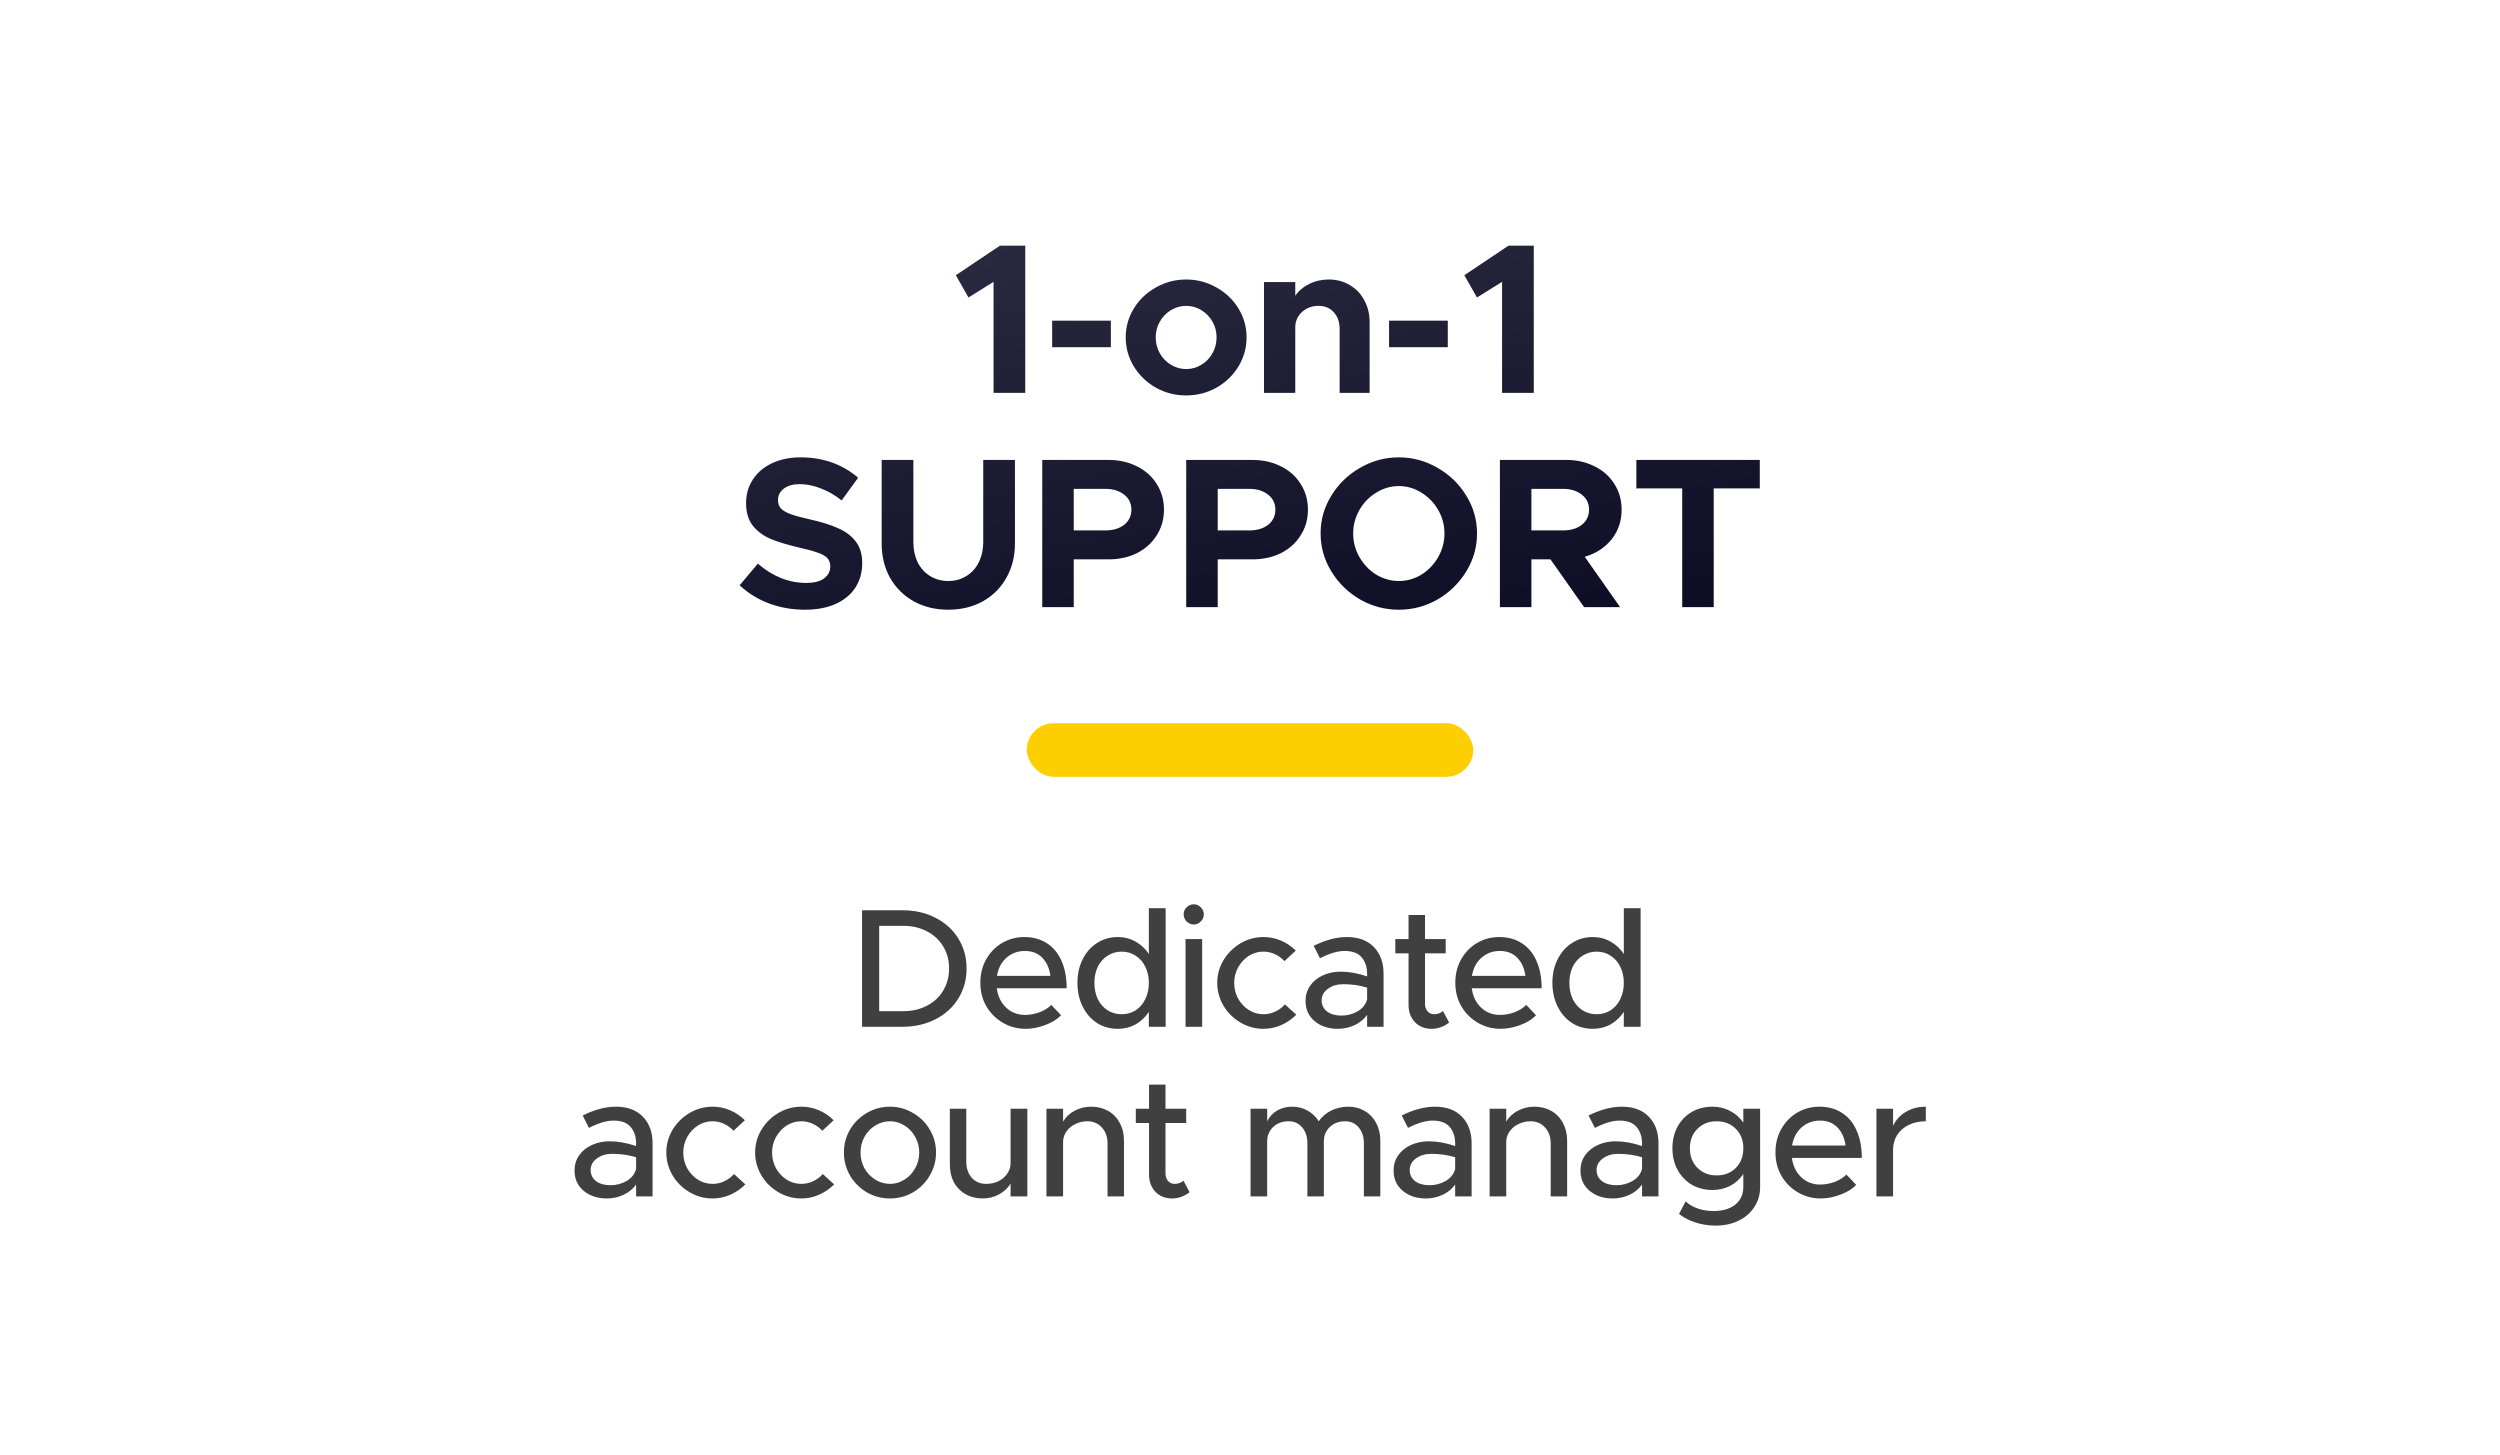
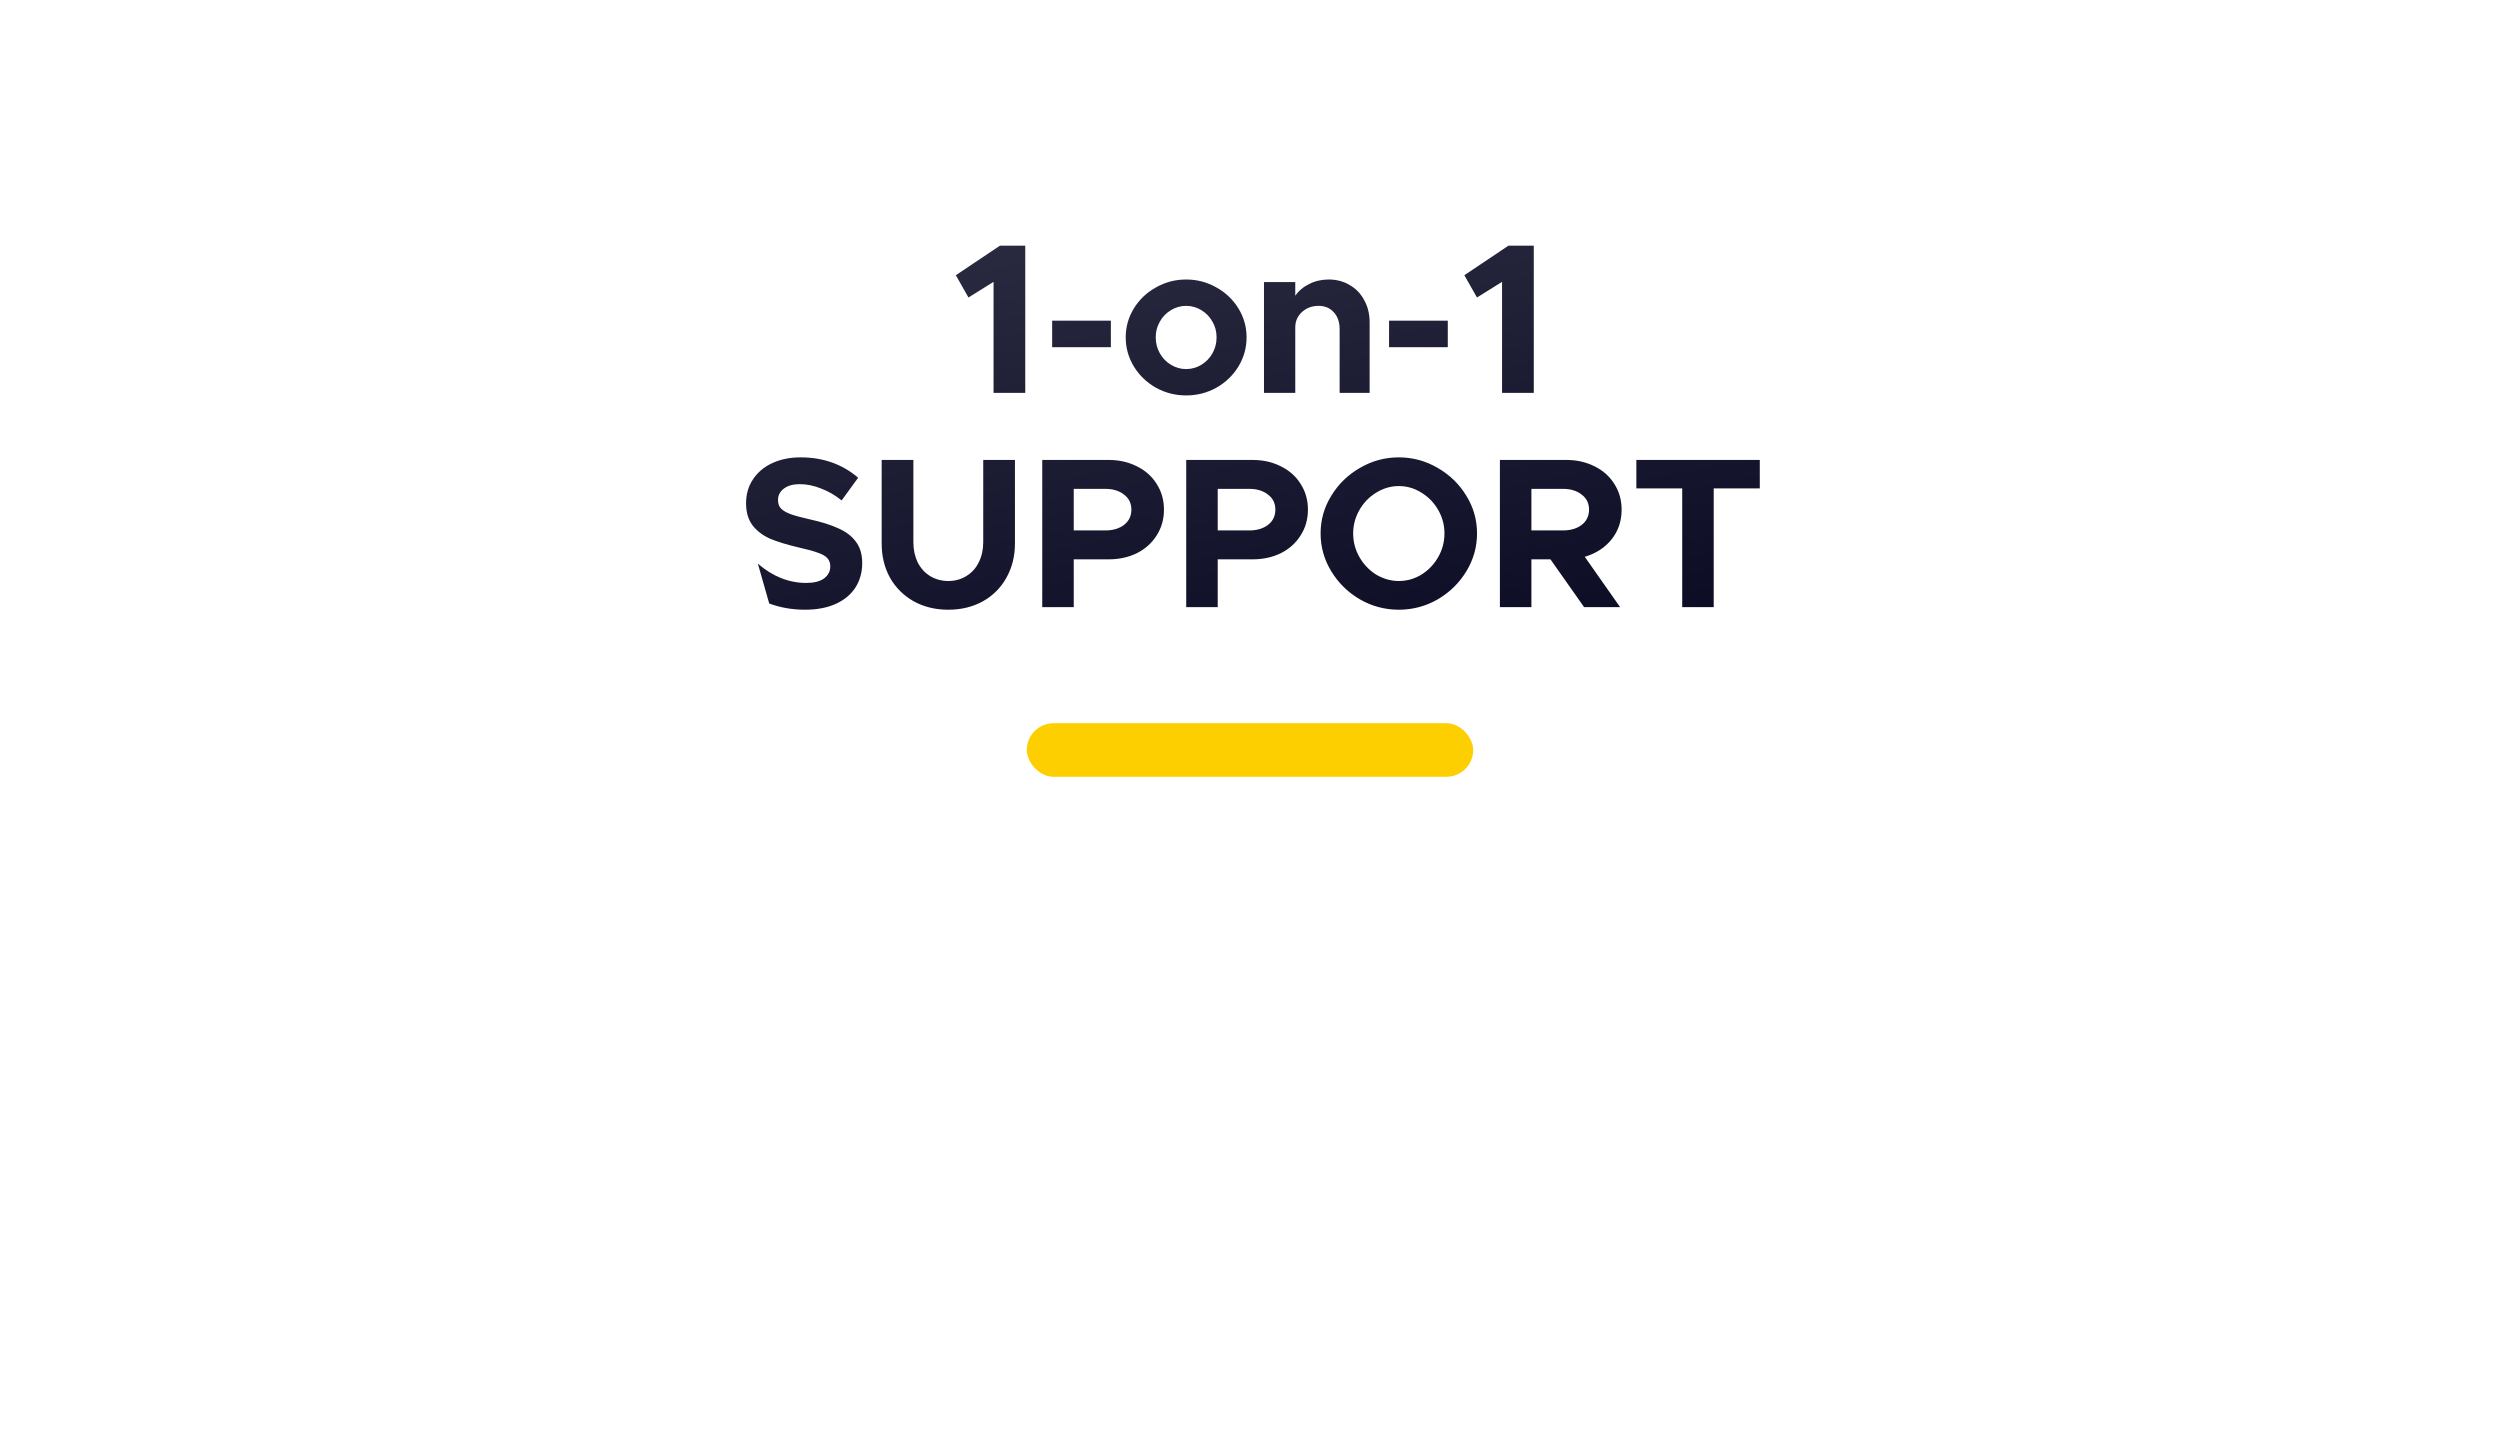
<svg xmlns="http://www.w3.org/2000/svg" width="560" height="326" viewBox="0 0 560 326" fill="none">
-   <path d="M222.555 63.136L216.939 66.64L214.107 61.648L223.995 55.024H229.659V88H222.555V63.136ZM235.682 71.824H248.834V77.776H235.682V71.824ZM265.697 88.576C263.265 88.576 261.009 88 258.929 86.848C256.849 85.664 255.201 84.08 253.985 82.096C252.769 80.08 252.161 77.904 252.161 75.568C252.161 73.232 252.769 71.072 253.985 69.088C255.201 67.104 256.849 65.536 258.929 64.384C261.009 63.2 263.265 62.608 265.697 62.608C268.129 62.608 270.385 63.2 272.465 64.384C274.545 65.536 276.193 67.104 277.409 69.088C278.625 71.072 279.233 73.232 279.233 75.568C279.233 77.904 278.625 80.08 277.409 82.096C276.193 84.08 274.545 85.664 272.465 86.848C270.385 88 268.129 88.576 265.697 88.576ZM265.697 82.672C266.913 82.672 268.049 82.352 269.105 81.712C270.161 81.072 270.993 80.208 271.601 79.12C272.209 78.032 272.513 76.848 272.513 75.568C272.513 74.288 272.209 73.12 271.601 72.064C270.993 70.976 270.161 70.112 269.105 69.472C268.049 68.832 266.913 68.512 265.697 68.512C264.481 68.512 263.345 68.832 262.289 69.472C261.233 70.112 260.401 70.976 259.793 72.064C259.185 73.12 258.881 74.288 258.881 75.568C258.881 76.848 259.185 78.032 259.793 79.12C260.401 80.208 261.233 81.072 262.289 81.712C263.345 82.352 264.481 82.672 265.697 82.672ZM297.629 62.608C299.389 62.608 300.957 63.024 302.333 63.856C303.741 64.656 304.829 65.792 305.597 67.264C306.397 68.704 306.797 70.352 306.797 72.208V88H300.077V73.696C300.077 72.16 299.645 70.912 298.781 69.952C297.917 68.992 296.781 68.512 295.373 68.512C293.901 68.512 292.653 68.976 291.629 69.904C290.637 70.832 290.141 71.968 290.141 73.312V88H283.133V63.184H290.141V66.256C290.909 65.136 291.949 64.256 293.261 63.616C294.573 62.944 296.029 62.608 297.629 62.608ZM311.151 71.824H324.303V77.776H311.151V71.824ZM336.462 63.136L330.846 66.64L328.014 61.648L337.902 55.024H343.566V88H336.462V63.136ZM180.32 136.576C177.472 136.576 174.8 136.112 172.304 135.184C169.808 134.256 167.6 132.896 165.68 131.104L169.76 126.256C173.088 129.136 176.704 130.576 180.608 130.576C182.336 130.576 183.664 130.24 184.592 129.568C185.52 128.864 185.984 127.968 185.984 126.88C185.984 126.112 185.76 125.488 185.312 125.008C184.864 124.528 184.16 124.128 183.2 123.808C182.272 123.456 180.88 123.072 179.024 122.656C176.4 122.048 174.24 121.392 172.544 120.688C170.88 119.952 169.552 118.944 168.56 117.664C167.6 116.384 167.12 114.736 167.12 112.72C167.12 110.704 167.632 108.928 168.656 107.392C169.68 105.824 171.12 104.608 172.976 103.744C174.832 102.88 176.944 102.448 179.312 102.448C184.368 102.448 188.672 103.968 192.224 107.008L188.528 112.096C187.056 110.912 185.504 110.016 183.872 109.408C182.272 108.768 180.688 108.448 179.12 108.448C177.648 108.448 176.464 108.784 175.568 109.456C174.704 110.128 174.272 110.976 174.272 112C174.272 112.8 174.496 113.44 174.944 113.92C175.424 114.4 176.144 114.816 177.104 115.168C178.064 115.52 179.472 115.904 181.328 116.32C183.952 116.896 186.096 117.568 187.76 118.336C189.456 119.072 190.768 120.064 191.696 121.312C192.656 122.56 193.136 124.16 193.136 126.112C193.136 128.192 192.624 130.032 191.6 131.632C190.576 133.2 189.104 134.416 187.184 135.28C185.264 136.144 182.976 136.576 180.32 136.576ZM212.421 136.576C209.541 136.576 206.965 135.952 204.693 134.704C202.421 133.424 200.645 131.664 199.365 129.424C198.117 127.152 197.493 124.592 197.493 121.744V103.024H204.597V121.456C204.597 123.12 204.917 124.624 205.557 125.968C206.229 127.28 207.157 128.304 208.341 129.04C209.557 129.776 210.917 130.144 212.421 130.144C213.925 130.144 215.269 129.776 216.453 129.04C217.669 128.304 218.597 127.28 219.237 125.968C219.909 124.624 220.245 123.12 220.245 121.456V103.024H227.349V121.744C227.349 124.592 226.709 127.152 225.429 129.424C224.181 131.664 222.421 133.424 220.149 134.704C217.877 135.952 215.301 136.576 212.421 136.576ZM248.295 103.024C250.663 103.024 252.791 103.504 254.679 104.464C256.567 105.392 258.039 106.704 259.095 108.4C260.183 110.096 260.727 112.016 260.727 114.16C260.727 116.304 260.183 118.224 259.095 119.92C258.039 121.616 256.567 122.944 254.679 123.904C252.791 124.832 250.663 125.296 248.295 125.296H240.519V136H233.463V103.024H248.295ZM247.575 118.816C249.303 118.816 250.711 118.4 251.799 117.568C252.887 116.704 253.431 115.568 253.431 114.16C253.431 112.752 252.887 111.632 251.799 110.8C250.711 109.936 249.303 109.504 247.575 109.504H240.519V118.816H247.575ZM280.545 103.024C282.913 103.024 285.041 103.504 286.929 104.464C288.817 105.392 290.289 106.704 291.345 108.4C292.433 110.096 292.977 112.016 292.977 114.16C292.977 116.304 292.433 118.224 291.345 119.92C290.289 121.616 288.817 122.944 286.929 123.904C285.041 124.832 282.913 125.296 280.545 125.296H272.769V136H265.713V103.024H280.545ZM279.825 118.816C281.553 118.816 282.961 118.4 284.049 117.568C285.137 116.704 285.681 115.568 285.681 114.16C285.681 112.752 285.137 111.632 284.049 110.8C282.961 109.936 281.553 109.504 279.825 109.504H272.769V118.816H279.825ZM313.334 136.576C310.23 136.576 307.334 135.808 304.646 134.272C301.958 132.704 299.814 130.608 298.214 127.984C296.614 125.36 295.814 122.528 295.814 119.488C295.814 116.448 296.614 113.632 298.214 111.04C299.814 108.416 301.958 106.336 304.646 104.8C307.334 103.232 310.23 102.448 313.334 102.448C316.438 102.448 319.334 103.232 322.022 104.8C324.71 106.336 326.854 108.416 328.454 111.04C330.054 113.632 330.854 116.448 330.854 119.488C330.854 122.528 330.054 125.36 328.454 127.984C326.854 130.608 324.71 132.704 322.022 134.272C319.334 135.808 316.438 136.576 313.334 136.576ZM313.334 130.144C315.158 130.144 316.854 129.664 318.422 128.704C319.99 127.712 321.238 126.4 322.166 124.768C323.094 123.136 323.558 121.376 323.558 119.488C323.558 117.6 323.094 115.856 322.166 114.256C321.238 112.624 319.99 111.328 318.422 110.368C316.854 109.376 315.158 108.88 313.334 108.88C311.542 108.88 309.846 109.376 308.246 110.368C306.678 111.328 305.43 112.624 304.502 114.256C303.574 115.888 303.11 117.632 303.11 119.488C303.11 121.376 303.574 123.136 304.502 124.768C305.43 126.4 306.678 127.712 308.246 128.704C309.846 129.664 311.542 130.144 313.334 130.144ZM363.242 114.16C363.242 116.72 362.49 118.944 360.986 120.832C359.482 122.688 357.482 123.984 354.986 124.72L362.906 136H354.842L347.306 125.296H343.034V136H335.978V103.024H350.81C353.178 103.024 355.306 103.504 357.194 104.464C359.082 105.392 360.554 106.704 361.61 108.4C362.698 110.096 363.242 112.016 363.242 114.16ZM343.034 118.816H350.09C351.818 118.816 353.226 118.4 354.314 117.568C355.402 116.704 355.946 115.568 355.946 114.16C355.946 112.752 355.402 111.632 354.314 110.8C353.226 109.936 351.818 109.504 350.09 109.504H343.034V118.816ZM376.816 109.408H366.544V103.024H394.192V109.408H383.872V136H376.816V109.408Z" fill="url(#paint0_linear_57_65628)" />
+   <path d="M222.555 63.136L216.939 66.64L214.107 61.648L223.995 55.024H229.659V88H222.555V63.136ZM235.682 71.824H248.834V77.776H235.682V71.824ZM265.697 88.576C263.265 88.576 261.009 88 258.929 86.848C256.849 85.664 255.201 84.08 253.985 82.096C252.769 80.08 252.161 77.904 252.161 75.568C252.161 73.232 252.769 71.072 253.985 69.088C255.201 67.104 256.849 65.536 258.929 64.384C261.009 63.2 263.265 62.608 265.697 62.608C268.129 62.608 270.385 63.2 272.465 64.384C274.545 65.536 276.193 67.104 277.409 69.088C278.625 71.072 279.233 73.232 279.233 75.568C279.233 77.904 278.625 80.08 277.409 82.096C276.193 84.08 274.545 85.664 272.465 86.848C270.385 88 268.129 88.576 265.697 88.576ZM265.697 82.672C266.913 82.672 268.049 82.352 269.105 81.712C270.161 81.072 270.993 80.208 271.601 79.12C272.209 78.032 272.513 76.848 272.513 75.568C272.513 74.288 272.209 73.12 271.601 72.064C270.993 70.976 270.161 70.112 269.105 69.472C268.049 68.832 266.913 68.512 265.697 68.512C264.481 68.512 263.345 68.832 262.289 69.472C261.233 70.112 260.401 70.976 259.793 72.064C259.185 73.12 258.881 74.288 258.881 75.568C258.881 76.848 259.185 78.032 259.793 79.12C260.401 80.208 261.233 81.072 262.289 81.712C263.345 82.352 264.481 82.672 265.697 82.672ZM297.629 62.608C299.389 62.608 300.957 63.024 302.333 63.856C303.741 64.656 304.829 65.792 305.597 67.264C306.397 68.704 306.797 70.352 306.797 72.208V88H300.077V73.696C300.077 72.16 299.645 70.912 298.781 69.952C297.917 68.992 296.781 68.512 295.373 68.512C293.901 68.512 292.653 68.976 291.629 69.904C290.637 70.832 290.141 71.968 290.141 73.312V88H283.133V63.184H290.141V66.256C290.909 65.136 291.949 64.256 293.261 63.616C294.573 62.944 296.029 62.608 297.629 62.608ZM311.151 71.824H324.303V77.776H311.151V71.824ZM336.462 63.136L330.846 66.64L328.014 61.648L337.902 55.024H343.566V88H336.462V63.136ZM180.32 136.576C177.472 136.576 174.8 136.112 172.304 135.184L169.76 126.256C173.088 129.136 176.704 130.576 180.608 130.576C182.336 130.576 183.664 130.24 184.592 129.568C185.52 128.864 185.984 127.968 185.984 126.88C185.984 126.112 185.76 125.488 185.312 125.008C184.864 124.528 184.16 124.128 183.2 123.808C182.272 123.456 180.88 123.072 179.024 122.656C176.4 122.048 174.24 121.392 172.544 120.688C170.88 119.952 169.552 118.944 168.56 117.664C167.6 116.384 167.12 114.736 167.12 112.72C167.12 110.704 167.632 108.928 168.656 107.392C169.68 105.824 171.12 104.608 172.976 103.744C174.832 102.88 176.944 102.448 179.312 102.448C184.368 102.448 188.672 103.968 192.224 107.008L188.528 112.096C187.056 110.912 185.504 110.016 183.872 109.408C182.272 108.768 180.688 108.448 179.12 108.448C177.648 108.448 176.464 108.784 175.568 109.456C174.704 110.128 174.272 110.976 174.272 112C174.272 112.8 174.496 113.44 174.944 113.92C175.424 114.4 176.144 114.816 177.104 115.168C178.064 115.52 179.472 115.904 181.328 116.32C183.952 116.896 186.096 117.568 187.76 118.336C189.456 119.072 190.768 120.064 191.696 121.312C192.656 122.56 193.136 124.16 193.136 126.112C193.136 128.192 192.624 130.032 191.6 131.632C190.576 133.2 189.104 134.416 187.184 135.28C185.264 136.144 182.976 136.576 180.32 136.576ZM212.421 136.576C209.541 136.576 206.965 135.952 204.693 134.704C202.421 133.424 200.645 131.664 199.365 129.424C198.117 127.152 197.493 124.592 197.493 121.744V103.024H204.597V121.456C204.597 123.12 204.917 124.624 205.557 125.968C206.229 127.28 207.157 128.304 208.341 129.04C209.557 129.776 210.917 130.144 212.421 130.144C213.925 130.144 215.269 129.776 216.453 129.04C217.669 128.304 218.597 127.28 219.237 125.968C219.909 124.624 220.245 123.12 220.245 121.456V103.024H227.349V121.744C227.349 124.592 226.709 127.152 225.429 129.424C224.181 131.664 222.421 133.424 220.149 134.704C217.877 135.952 215.301 136.576 212.421 136.576ZM248.295 103.024C250.663 103.024 252.791 103.504 254.679 104.464C256.567 105.392 258.039 106.704 259.095 108.4C260.183 110.096 260.727 112.016 260.727 114.16C260.727 116.304 260.183 118.224 259.095 119.92C258.039 121.616 256.567 122.944 254.679 123.904C252.791 124.832 250.663 125.296 248.295 125.296H240.519V136H233.463V103.024H248.295ZM247.575 118.816C249.303 118.816 250.711 118.4 251.799 117.568C252.887 116.704 253.431 115.568 253.431 114.16C253.431 112.752 252.887 111.632 251.799 110.8C250.711 109.936 249.303 109.504 247.575 109.504H240.519V118.816H247.575ZM280.545 103.024C282.913 103.024 285.041 103.504 286.929 104.464C288.817 105.392 290.289 106.704 291.345 108.4C292.433 110.096 292.977 112.016 292.977 114.16C292.977 116.304 292.433 118.224 291.345 119.92C290.289 121.616 288.817 122.944 286.929 123.904C285.041 124.832 282.913 125.296 280.545 125.296H272.769V136H265.713V103.024H280.545ZM279.825 118.816C281.553 118.816 282.961 118.4 284.049 117.568C285.137 116.704 285.681 115.568 285.681 114.16C285.681 112.752 285.137 111.632 284.049 110.8C282.961 109.936 281.553 109.504 279.825 109.504H272.769V118.816H279.825ZM313.334 136.576C310.23 136.576 307.334 135.808 304.646 134.272C301.958 132.704 299.814 130.608 298.214 127.984C296.614 125.36 295.814 122.528 295.814 119.488C295.814 116.448 296.614 113.632 298.214 111.04C299.814 108.416 301.958 106.336 304.646 104.8C307.334 103.232 310.23 102.448 313.334 102.448C316.438 102.448 319.334 103.232 322.022 104.8C324.71 106.336 326.854 108.416 328.454 111.04C330.054 113.632 330.854 116.448 330.854 119.488C330.854 122.528 330.054 125.36 328.454 127.984C326.854 130.608 324.71 132.704 322.022 134.272C319.334 135.808 316.438 136.576 313.334 136.576ZM313.334 130.144C315.158 130.144 316.854 129.664 318.422 128.704C319.99 127.712 321.238 126.4 322.166 124.768C323.094 123.136 323.558 121.376 323.558 119.488C323.558 117.6 323.094 115.856 322.166 114.256C321.238 112.624 319.99 111.328 318.422 110.368C316.854 109.376 315.158 108.88 313.334 108.88C311.542 108.88 309.846 109.376 308.246 110.368C306.678 111.328 305.43 112.624 304.502 114.256C303.574 115.888 303.11 117.632 303.11 119.488C303.11 121.376 303.574 123.136 304.502 124.768C305.43 126.4 306.678 127.712 308.246 128.704C309.846 129.664 311.542 130.144 313.334 130.144ZM363.242 114.16C363.242 116.72 362.49 118.944 360.986 120.832C359.482 122.688 357.482 123.984 354.986 124.72L362.906 136H354.842L347.306 125.296H343.034V136H335.978V103.024H350.81C353.178 103.024 355.306 103.504 357.194 104.464C359.082 105.392 360.554 106.704 361.61 108.4C362.698 110.096 363.242 112.016 363.242 114.16ZM343.034 118.816H350.09C351.818 118.816 353.226 118.4 354.314 117.568C355.402 116.704 355.946 115.568 355.946 114.16C355.946 112.752 355.402 111.632 354.314 110.8C353.226 109.936 351.818 109.504 350.09 109.504H343.034V118.816ZM376.816 109.408H366.544V103.024H394.192V109.408H383.872V136H376.816V109.408Z" fill="url(#paint0_linear_57_65628)" />
  <rect x="230" y="162" width="100" height="12" rx="6" fill="#FECF00" />
-   <path d="M202.07 203.894C204.857 203.894 207.339 204.451 209.518 205.566C211.722 206.681 213.432 208.226 214.648 210.202C215.889 212.178 216.51 214.42 216.51 216.928C216.51 219.436 215.889 221.691 214.648 223.692C213.432 225.668 211.722 227.213 209.518 228.328C207.339 229.443 204.857 230 202.07 230H193.102V203.894H202.07ZM202.336 226.504C204.312 226.504 206.073 226.099 207.618 225.288C209.189 224.477 210.405 223.35 211.266 221.906C212.153 220.437 212.596 218.777 212.596 216.928C212.596 215.079 212.153 213.432 211.266 211.988C210.405 210.544 209.189 209.417 207.618 208.606C206.073 207.795 204.312 207.39 202.336 207.39H196.94V226.504H202.336ZM229.629 227.34C230.718 227.34 231.807 227.137 232.897 226.732C233.986 226.301 234.847 225.757 235.481 225.098L237.685 227.416C236.823 228.328 235.633 229.063 234.113 229.62C232.618 230.177 231.161 230.456 229.743 230.456C227.919 230.456 226.234 230.013 224.689 229.126C223.143 228.239 221.902 227.011 220.965 225.44C220.053 223.869 219.597 222.096 219.597 220.12C219.597 218.195 220.027 216.459 220.889 214.914C221.775 213.343 222.966 212.115 224.461 211.228C225.981 210.341 227.64 209.898 229.439 209.898C231.415 209.898 233.112 210.367 234.531 211.304C235.975 212.241 237.064 213.571 237.799 215.294C238.559 217.017 238.939 219.043 238.939 221.374H223.283C223.511 223.122 224.195 224.553 225.335 225.668C226.5 226.783 227.931 227.34 229.629 227.34ZM229.553 213.014C227.982 213.014 226.614 213.521 225.449 214.534C224.309 215.547 223.599 216.903 223.321 218.6H235.291C235.088 216.953 234.493 215.611 233.505 214.572C232.517 213.533 231.199 213.014 229.553 213.014ZM261.104 203.438V230H257.342V226.656C256.556 227.847 255.568 228.784 254.378 229.468C253.187 230.127 251.857 230.456 250.388 230.456C248.665 230.456 247.12 230.025 245.752 229.164C244.384 228.277 243.307 227.049 242.522 225.478C241.736 223.907 241.344 222.134 241.344 220.158C241.344 218.182 241.736 216.421 242.522 214.876C243.307 213.305 244.384 212.089 245.752 211.228C247.12 210.341 248.665 209.898 250.388 209.898C251.857 209.898 253.187 210.24 254.378 210.924C255.568 211.583 256.556 212.507 257.342 213.698V203.438H261.104ZM251.262 227.188C252.427 227.188 253.466 226.897 254.378 226.314C255.315 225.706 256.037 224.87 256.544 223.806C257.076 222.717 257.342 221.501 257.342 220.158C257.342 218.815 257.076 217.612 256.544 216.548C256.037 215.484 255.315 214.661 254.378 214.078C253.466 213.47 252.427 213.166 251.262 213.166C250.096 213.166 249.045 213.47 248.108 214.078C247.17 214.661 246.436 215.484 245.904 216.548C245.397 217.612 245.144 218.815 245.144 220.158C245.144 221.501 245.397 222.717 245.904 223.806C246.436 224.87 247.17 225.706 248.108 226.314C249.045 226.897 250.096 227.188 251.262 227.188ZM265.56 210.354H269.284V230H265.56V210.354ZM267.422 207.086C266.788 207.086 266.244 206.858 265.788 206.402C265.357 205.946 265.142 205.414 265.142 204.806C265.142 204.198 265.357 203.679 265.788 203.248C266.244 202.792 266.788 202.564 267.422 202.564C268.03 202.564 268.549 202.792 268.98 203.248C269.436 203.679 269.664 204.198 269.664 204.806C269.664 205.414 269.436 205.946 268.98 206.402C268.549 206.858 268.03 207.086 267.422 207.086ZM282.998 230.456C281.174 230.456 279.464 229.987 277.868 229.05C276.272 228.113 275.006 226.859 274.068 225.288C273.131 223.692 272.662 221.982 272.662 220.158C272.662 218.334 273.131 216.637 274.068 215.066C275.031 213.495 276.298 212.241 277.868 211.304C279.464 210.367 281.187 209.898 283.036 209.898C284.404 209.898 285.709 210.164 286.95 210.696C288.192 211.228 289.294 211.975 290.256 212.938L287.71 215.294C287.128 214.635 286.418 214.116 285.582 213.736C284.772 213.356 283.91 213.166 282.998 213.166C281.833 213.166 280.744 213.483 279.73 214.116C278.742 214.749 277.944 215.611 277.336 216.7C276.754 217.764 276.462 218.917 276.462 220.158C276.462 221.425 276.754 222.603 277.336 223.692C277.944 224.756 278.742 225.605 279.73 226.238C280.744 226.871 281.833 227.188 282.998 227.188C283.91 227.188 284.784 226.998 285.62 226.618C286.482 226.213 287.216 225.668 287.824 224.984L290.37 227.302C289.382 228.29 288.255 229.063 286.988 229.62C285.747 230.177 284.417 230.456 282.998 230.456ZM301.711 209.898C304.295 209.898 306.309 210.645 307.753 212.14C309.197 213.635 309.919 215.623 309.919 218.106V230H306.233V227.34C305.524 228.328 304.574 229.101 303.383 229.658C302.192 230.19 300.964 230.456 299.697 230.456C297.594 230.456 295.859 229.886 294.491 228.746C293.123 227.606 292.439 226.086 292.439 224.186C292.439 222.919 292.781 221.792 293.465 220.804C294.174 219.791 295.124 219.018 296.315 218.486C297.531 217.929 298.861 217.65 300.305 217.65C302.18 217.65 304.156 218.005 306.233 218.714V218.106C306.233 216.662 305.84 215.459 305.055 214.496C304.27 213.508 302.978 213.014 301.179 213.014C299.634 213.014 297.797 213.559 295.669 214.648L294.263 211.874C296.898 210.557 299.38 209.898 301.711 209.898ZM300.457 227.492C301.774 227.492 302.99 227.175 304.105 226.542C305.22 225.883 305.929 224.984 306.233 223.844V221.222C304.561 220.715 302.775 220.462 300.875 220.462C299.532 220.462 298.392 220.804 297.455 221.488C296.518 222.172 296.049 223.033 296.049 224.072C296.049 225.111 296.454 225.947 297.265 226.58C298.101 227.188 299.165 227.492 300.457 227.492ZM324.597 229.05C324.065 229.481 323.457 229.823 322.773 230.076C322.089 230.329 321.393 230.456 320.683 230.456C319.163 230.456 317.922 229.962 316.959 228.974C315.997 227.961 315.515 226.669 315.515 225.098V213.546H312.551V210.354H315.515V204.958H319.201V210.354H323.837V213.546H319.201V224.832C319.201 225.516 319.391 226.086 319.771 226.542C320.177 226.973 320.658 227.188 321.215 227.188C321.621 227.188 322.001 227.125 322.355 226.998C322.735 226.846 323.027 226.669 323.229 226.466L324.597 229.05ZM336.021 227.34C337.111 227.34 338.2 227.137 339.289 226.732C340.379 226.301 341.24 225.757 341.873 225.098L344.077 227.416C343.216 228.328 342.025 229.063 340.505 229.62C339.011 230.177 337.554 230.456 336.135 230.456C334.311 230.456 332.627 230.013 331.081 229.126C329.536 228.239 328.295 227.011 327.357 225.44C326.445 223.869 325.989 222.096 325.989 220.12C325.989 218.195 326.42 216.459 327.281 214.914C328.168 213.343 329.359 212.115 330.853 211.228C332.373 210.341 334.033 209.898 335.831 209.898C337.807 209.898 339.505 210.367 340.923 211.304C342.367 212.241 343.457 213.571 344.191 215.294C344.951 217.017 345.331 219.043 345.331 221.374H329.675C329.903 223.122 330.587 224.553 331.727 225.668C332.893 226.783 334.324 227.34 336.021 227.34ZM335.945 213.014C334.375 213.014 333.007 213.521 331.841 214.534C330.701 215.547 329.992 216.903 329.713 218.6H341.683C341.481 216.953 340.885 215.611 339.897 214.572C338.909 213.533 337.592 213.014 335.945 213.014ZM367.496 203.438V230H363.734V226.656C362.949 227.847 361.961 228.784 360.77 229.468C359.58 230.127 358.25 230.456 356.78 230.456C355.058 230.456 353.512 230.025 352.144 229.164C350.776 228.277 349.7 227.049 348.914 225.478C348.129 223.907 347.736 222.134 347.736 220.158C347.736 218.182 348.129 216.421 348.914 214.876C349.7 213.305 350.776 212.089 352.144 211.228C353.512 210.341 355.058 209.898 356.78 209.898C358.25 209.898 359.58 210.24 360.77 210.924C361.961 211.583 362.949 212.507 363.734 213.698V203.438H367.496ZM357.654 227.188C358.82 227.188 359.858 226.897 360.77 226.314C361.708 225.706 362.43 224.87 362.936 223.806C363.468 222.717 363.734 221.501 363.734 220.158C363.734 218.815 363.468 217.612 362.936 216.548C362.43 215.484 361.708 214.661 360.77 214.078C359.858 213.47 358.82 213.166 357.654 213.166C356.489 213.166 355.438 213.47 354.5 214.078C353.563 214.661 352.828 215.484 352.296 216.548C351.79 217.612 351.536 218.815 351.536 220.158C351.536 221.501 351.79 222.717 352.296 223.806C352.828 224.87 353.563 225.706 354.5 226.314C355.438 226.897 356.489 227.188 357.654 227.188ZM137.966 247.898C140.55 247.898 142.564 248.645 144.008 250.14C145.452 251.635 146.174 253.623 146.174 256.106V268H142.488V265.34C141.778 266.328 140.828 267.101 139.638 267.658C138.447 268.19 137.218 268.456 135.952 268.456C133.849 268.456 132.114 267.886 130.746 266.746C129.378 265.606 128.694 264.086 128.694 262.186C128.694 260.919 129.036 259.792 129.72 258.804C130.429 257.791 131.379 257.018 132.57 256.486C133.786 255.929 135.116 255.65 136.56 255.65C138.434 255.65 140.41 256.005 142.488 256.714V256.106C142.488 254.662 142.095 253.459 141.31 252.496C140.524 251.508 139.232 251.014 137.434 251.014C135.888 251.014 134.052 251.559 131.924 252.648L130.518 249.874C133.152 248.557 135.635 247.898 137.966 247.898ZM136.712 265.492C138.029 265.492 139.245 265.175 140.36 264.542C141.474 263.883 142.184 262.984 142.488 261.844V259.222C140.816 258.715 139.03 258.462 137.13 258.462C135.787 258.462 134.647 258.804 133.71 259.488C132.772 260.172 132.304 261.033 132.304 262.072C132.304 263.111 132.709 263.947 133.52 264.58C134.356 265.188 135.42 265.492 136.712 265.492ZM159.591 268.456C157.767 268.456 156.057 267.987 154.461 267.05C152.865 266.113 151.598 264.859 150.661 263.288C149.724 261.692 149.255 259.982 149.255 258.158C149.255 256.334 149.724 254.637 150.661 253.066C151.624 251.495 152.89 250.241 154.461 249.304C156.057 248.367 157.78 247.898 159.629 247.898C160.997 247.898 162.302 248.164 163.543 248.696C164.784 249.228 165.886 249.975 166.849 250.938L164.303 253.294C163.72 252.635 163.011 252.116 162.175 251.736C161.364 251.356 160.503 251.166 159.591 251.166C158.426 251.166 157.336 251.483 156.323 252.116C155.335 252.749 154.537 253.611 153.929 254.7C153.346 255.764 153.055 256.917 153.055 258.158C153.055 259.425 153.346 260.603 153.929 261.692C154.537 262.756 155.335 263.605 156.323 264.238C157.336 264.871 158.426 265.188 159.591 265.188C160.503 265.188 161.377 264.998 162.213 264.618C163.074 264.213 163.809 263.668 164.417 262.984L166.963 265.302C165.975 266.29 164.848 267.063 163.581 267.62C162.34 268.177 161.01 268.456 159.591 268.456ZM179.482 268.456C177.658 268.456 175.948 267.987 174.352 267.05C172.756 266.113 171.489 264.859 170.552 263.288C169.614 261.692 169.146 259.982 169.146 258.158C169.146 256.334 169.614 254.637 170.552 253.066C171.514 251.495 172.781 250.241 174.352 249.304C175.948 248.367 177.67 247.898 179.52 247.898C180.888 247.898 182.192 248.164 183.434 248.696C184.675 249.228 185.777 249.975 186.74 250.938L184.194 253.294C183.611 252.635 182.902 252.116 182.066 251.736C181.255 251.356 180.394 251.166 179.482 251.166C178.316 251.166 177.227 251.483 176.214 252.116C175.226 252.749 174.428 253.611 173.82 254.7C173.237 255.764 172.946 256.917 172.946 258.158C172.946 259.425 173.237 260.603 173.82 261.692C174.428 262.756 175.226 263.605 176.214 264.238C177.227 264.871 178.316 265.188 179.482 265.188C180.394 265.188 181.268 264.998 182.104 264.618C182.965 264.213 183.7 263.668 184.308 262.984L186.854 265.302C185.866 266.29 184.738 267.063 183.472 267.62C182.23 268.177 180.9 268.456 179.482 268.456ZM199.372 268.456C197.498 268.456 195.762 268 194.166 267.088C192.596 266.151 191.342 264.897 190.404 263.326C189.492 261.73 189.036 260.007 189.036 258.158C189.036 256.309 189.492 254.599 190.404 253.028C191.342 251.457 192.596 250.216 194.166 249.304C195.762 248.367 197.498 247.898 199.372 247.898C201.222 247.898 202.932 248.367 204.502 249.304C206.098 250.216 207.352 251.457 208.264 253.028C209.202 254.599 209.67 256.309 209.67 258.158C209.67 260.007 209.202 261.73 208.264 263.326C207.352 264.897 206.098 266.151 204.502 267.088C202.932 268 201.222 268.456 199.372 268.456ZM199.372 265.188C200.538 265.188 201.614 264.871 202.602 264.238C203.616 263.605 204.414 262.756 204.996 261.692C205.604 260.603 205.908 259.425 205.908 258.158C205.908 256.891 205.604 255.726 204.996 254.662C204.414 253.573 203.616 252.724 202.602 252.116C201.614 251.483 200.538 251.166 199.372 251.166C198.182 251.166 197.08 251.483 196.066 252.116C195.053 252.724 194.242 253.573 193.634 254.662C193.052 255.726 192.76 256.891 192.76 258.158C192.76 259.425 193.052 260.603 193.634 261.692C194.242 262.756 195.053 263.605 196.066 264.238C197.08 264.871 198.182 265.188 199.372 265.188ZM230.13 248.354V268H226.368V265.112C225.786 266.1 224.924 266.911 223.784 267.544C222.67 268.152 221.441 268.456 220.098 268.456C218.68 268.456 217.413 268.139 216.298 267.506C215.184 266.873 214.31 265.986 213.676 264.846C213.068 263.681 212.764 262.351 212.764 260.856V248.354H216.45V260.21C216.45 261.679 216.856 262.883 217.666 263.82C218.502 264.732 219.592 265.188 220.934 265.188C221.922 265.188 222.834 264.985 223.67 264.58C224.506 264.149 225.165 263.579 225.646 262.87C226.128 262.161 226.368 261.388 226.368 260.552V248.354H230.13ZM244.438 247.898C245.857 247.898 247.124 248.215 248.238 248.848C249.353 249.481 250.214 250.381 250.822 251.546C251.456 252.686 251.772 254.003 251.772 255.498V268H248.086V256.144C248.086 254.675 247.668 253.484 246.832 252.572C245.996 251.635 244.907 251.166 243.564 251.166C242.576 251.166 241.664 251.381 240.828 251.812C239.992 252.217 239.334 252.775 238.852 253.484C238.371 254.193 238.13 254.966 238.13 255.802V268H234.406V248.354H238.13V251.242C238.713 250.229 239.574 249.418 240.714 248.81C241.854 248.202 243.096 247.898 244.438 247.898ZM266.465 267.05C265.933 267.481 265.325 267.823 264.641 268.076C263.957 268.329 263.261 268.456 262.551 268.456C261.031 268.456 259.79 267.962 258.827 266.974C257.865 265.961 257.383 264.669 257.383 263.098V251.546H254.419V248.354H257.383V242.958H261.069V248.354H265.705V251.546H261.069V262.832C261.069 263.516 261.259 264.086 261.639 264.542C262.045 264.973 262.526 265.188 263.083 265.188C263.489 265.188 263.869 265.125 264.223 264.998C264.603 264.846 264.895 264.669 265.097 264.466L266.465 267.05ZM302.089 247.898C303.432 247.898 304.648 248.227 305.737 248.886C306.826 249.519 307.675 250.419 308.283 251.584C308.891 252.724 309.195 254.029 309.195 255.498V268H305.509V256.068C305.509 254.624 305.116 253.446 304.331 252.534C303.571 251.622 302.57 251.166 301.329 251.166C299.91 251.166 298.758 251.597 297.871 252.458C296.984 253.294 296.541 254.383 296.541 255.726V268H292.855V256.068C292.855 254.624 292.462 253.446 291.677 252.534C290.917 251.622 289.916 251.166 288.675 251.166C287.256 251.166 286.091 251.597 285.179 252.458C284.292 253.294 283.849 254.383 283.849 255.726V268H280.125V248.354H283.849V251.166C284.356 250.153 285.09 249.355 286.053 248.772C287.041 248.189 288.168 247.898 289.435 247.898C290.702 247.898 291.854 248.189 292.893 248.772C293.932 249.355 294.768 250.153 295.401 251.166C296.085 250.153 297.01 249.355 298.175 248.772C299.366 248.189 300.67 247.898 302.089 247.898ZM321.435 247.898C324.019 247.898 326.033 248.645 327.477 250.14C328.921 251.635 329.643 253.623 329.643 256.106V268H325.957V265.34C325.247 266.328 324.297 267.101 323.107 267.658C321.916 268.19 320.687 268.456 319.421 268.456C317.318 268.456 315.583 267.886 314.215 266.746C312.847 265.606 312.163 264.086 312.163 262.186C312.163 260.919 312.505 259.792 313.189 258.804C313.898 257.791 314.848 257.018 316.039 256.486C317.255 255.929 318.585 255.65 320.029 255.65C321.903 255.65 323.879 256.005 325.957 256.714V256.106C325.957 254.662 325.564 253.459 324.779 252.496C323.993 251.508 322.701 251.014 320.903 251.014C319.357 251.014 317.521 251.559 315.393 252.648L313.987 249.874C316.621 248.557 319.104 247.898 321.435 247.898ZM320.181 265.492C321.498 265.492 322.714 265.175 323.829 264.542C324.943 263.883 325.653 262.984 325.957 261.844V259.222C324.285 258.715 322.499 258.462 320.599 258.462C319.256 258.462 318.116 258.804 317.179 259.488C316.241 260.172 315.773 261.033 315.773 262.072C315.773 263.111 316.178 263.947 316.989 264.58C317.825 265.188 318.889 265.492 320.181 265.492ZM343.706 247.898C345.124 247.898 346.391 248.215 347.506 248.848C348.62 249.481 349.482 250.381 350.09 251.546C350.723 252.686 351.04 254.003 351.04 255.498V268H347.354V256.144C347.354 254.675 346.936 253.484 346.1 252.572C345.264 251.635 344.174 251.166 342.832 251.166C341.844 251.166 340.932 251.381 340.096 251.812C339.26 252.217 338.601 252.775 338.12 253.484C337.638 254.193 337.398 254.966 337.398 255.802V268H333.674V248.354H337.398V251.242C337.98 250.229 338.842 249.418 339.982 248.81C341.122 248.202 342.363 247.898 343.706 247.898ZM363.294 247.898C365.878 247.898 367.892 248.645 369.336 250.14C370.78 251.635 371.502 253.623 371.502 256.106V268H367.816V265.34C367.107 266.328 366.157 267.101 364.966 267.658C363.775 268.19 362.547 268.456 361.28 268.456C359.177 268.456 357.442 267.886 356.074 266.746C354.706 265.606 354.022 264.086 354.022 262.186C354.022 260.919 354.364 259.792 355.048 258.804C355.757 257.791 356.707 257.018 357.898 256.486C359.114 255.929 360.444 255.65 361.888 255.65C363.763 255.65 365.739 256.005 367.816 256.714V256.106C367.816 254.662 367.423 253.459 366.638 252.496C365.853 251.508 364.561 251.014 362.762 251.014C361.217 251.014 359.38 251.559 357.252 252.648L355.846 249.874C358.481 248.557 360.963 247.898 363.294 247.898ZM362.04 265.492C363.357 265.492 364.573 265.175 365.688 264.542C366.803 263.883 367.512 262.984 367.816 261.844V259.222C366.144 258.715 364.358 258.462 362.458 258.462C361.115 258.462 359.975 258.804 359.038 259.488C358.101 260.172 357.632 261.033 357.632 262.072C357.632 263.111 358.037 263.947 358.848 264.58C359.684 265.188 360.748 265.492 362.04 265.492ZM394.267 248.354V265.91C394.267 267.582 393.837 269.064 392.975 270.356C392.139 271.673 390.961 272.699 389.441 273.434C387.947 274.169 386.237 274.536 384.311 274.536C382.715 274.536 381.183 274.295 379.713 273.814C378.269 273.333 377.066 272.699 376.103 271.914L377.585 269.102C378.295 269.786 379.194 270.318 380.283 270.698C381.398 271.078 382.563 271.268 383.779 271.268C385.882 271.268 387.529 270.787 388.719 269.824C389.91 268.861 390.505 267.531 390.505 265.834V262.984C389.72 264.124 388.732 265.011 387.541 265.644C386.351 266.252 385.033 266.556 383.589 266.556C381.867 266.556 380.321 266.163 378.953 265.378C377.611 264.567 376.547 263.453 375.761 262.034C375.001 260.615 374.621 259.007 374.621 257.208C374.621 255.409 375.001 253.801 375.761 252.382C376.547 250.963 377.611 249.861 378.953 249.076C380.321 248.291 381.867 247.898 383.589 247.898C385.033 247.898 386.351 248.215 387.541 248.848C388.757 249.481 389.745 250.355 390.505 251.47V248.354H394.267ZM384.501 263.288C386.275 263.288 387.719 262.731 388.833 261.616C389.948 260.476 390.505 259.007 390.505 257.208C390.505 255.435 389.948 253.991 388.833 252.876C387.719 251.736 386.275 251.166 384.501 251.166C382.779 251.166 381.347 251.736 380.207 252.876C379.093 253.991 378.535 255.435 378.535 257.208C378.535 258.981 379.093 260.438 380.207 261.578C381.347 262.718 382.779 263.288 384.501 263.288ZM407.735 265.34C408.825 265.34 409.914 265.137 411.003 264.732C412.093 264.301 412.954 263.757 413.587 263.098L415.791 265.416C414.93 266.328 413.739 267.063 412.219 267.62C410.725 268.177 409.268 268.456 407.849 268.456C406.025 268.456 404.341 268.013 402.795 267.126C401.25 266.239 400.009 265.011 399.071 263.44C398.159 261.869 397.703 260.096 397.703 258.12C397.703 256.195 398.134 254.459 398.995 252.914C399.882 251.343 401.073 250.115 402.567 249.228C404.087 248.341 405.747 247.898 407.545 247.898C409.521 247.898 411.219 248.367 412.637 249.304C414.081 250.241 415.171 251.571 415.905 253.294C416.665 255.017 417.045 257.043 417.045 259.374H401.389C401.617 261.122 402.301 262.553 403.441 263.668C404.607 264.783 406.038 265.34 407.735 265.34ZM407.659 251.014C406.089 251.014 404.721 251.521 403.555 252.534C402.415 253.547 401.706 254.903 401.427 256.6H413.397C413.195 254.953 412.599 253.611 411.611 252.572C410.623 251.533 409.306 251.014 407.659 251.014ZM424.048 252.192C424.656 250.875 425.606 249.836 426.898 249.076C428.19 248.291 429.685 247.898 431.382 247.898V251.166C429.964 251.166 428.697 251.432 427.582 251.964C426.468 252.496 425.594 253.256 424.96 254.244C424.352 255.207 424.048 256.309 424.048 257.55V268H420.324V248.354H424.048V252.192Z" fill="black" fill-opacity="0.75" />
  <defs>
    <linearGradient id="paint0_linear_57_65628" x1="550" y1="146" x2="516.906" y2="-40.128" gradientUnits="userSpaceOnUse">
      <stop stop-color="#02021C" />
      <stop offset="1" stop-color="#343449" />
    </linearGradient>
  </defs>
</svg>